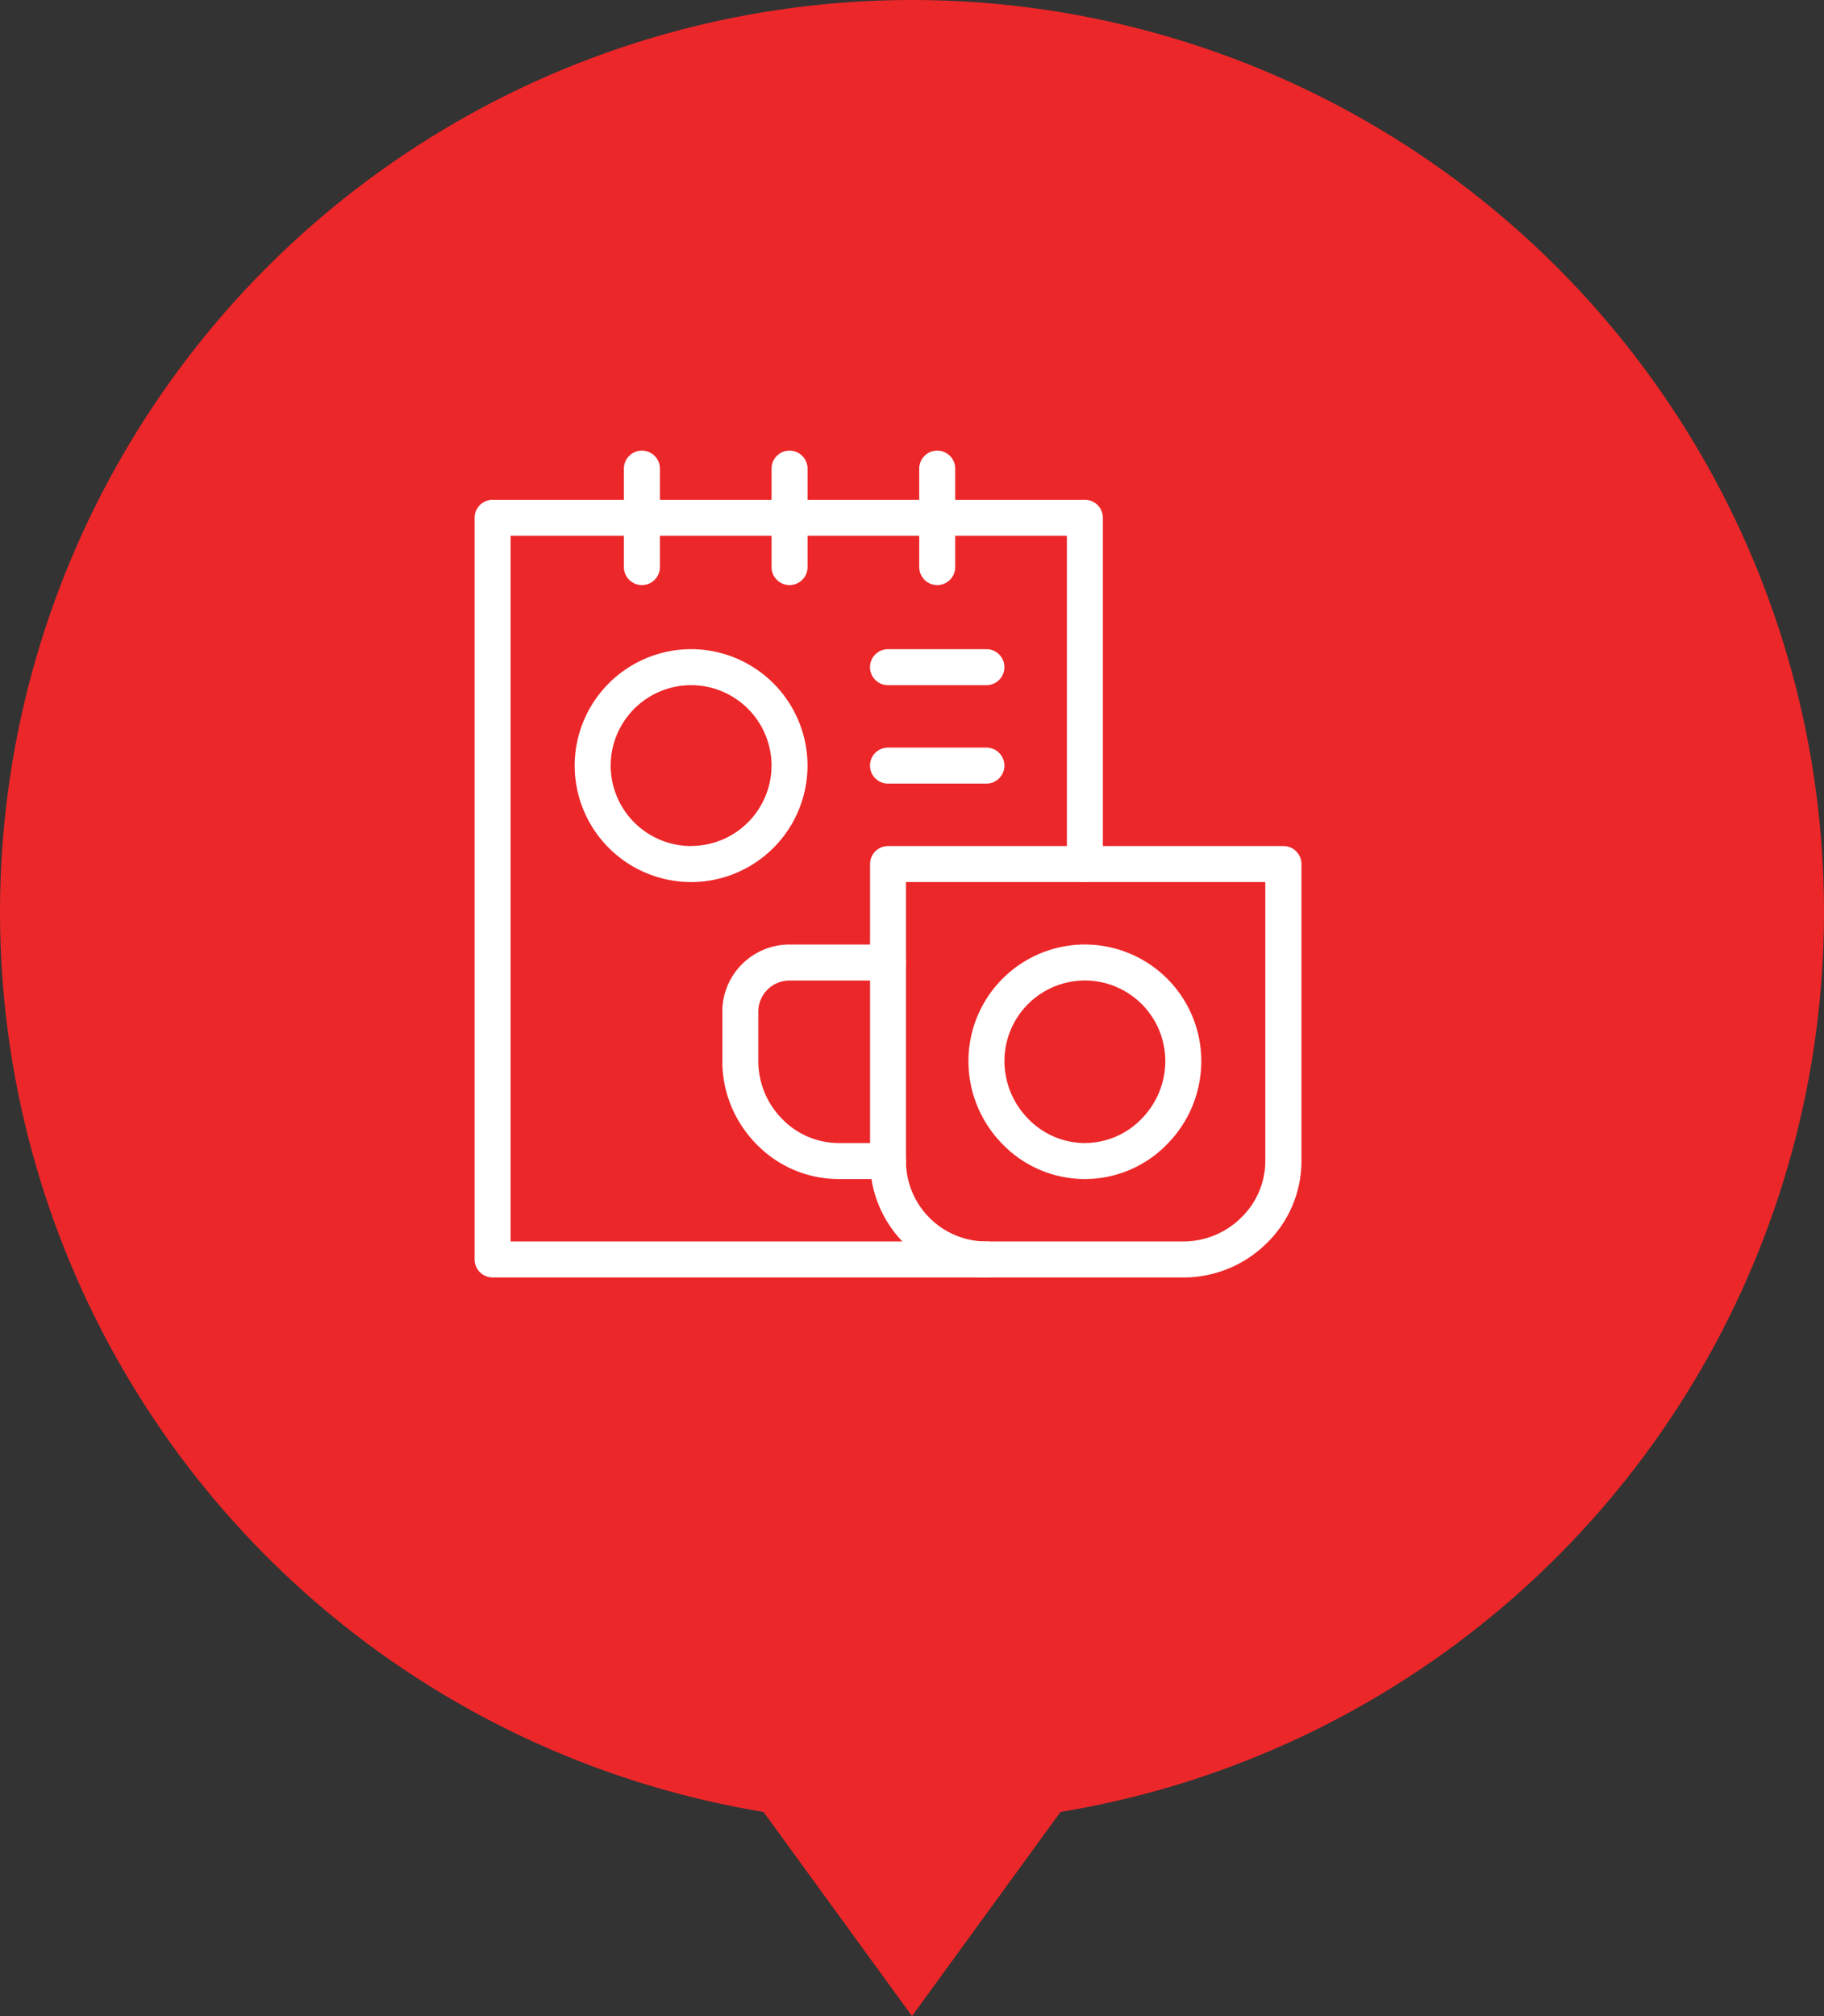
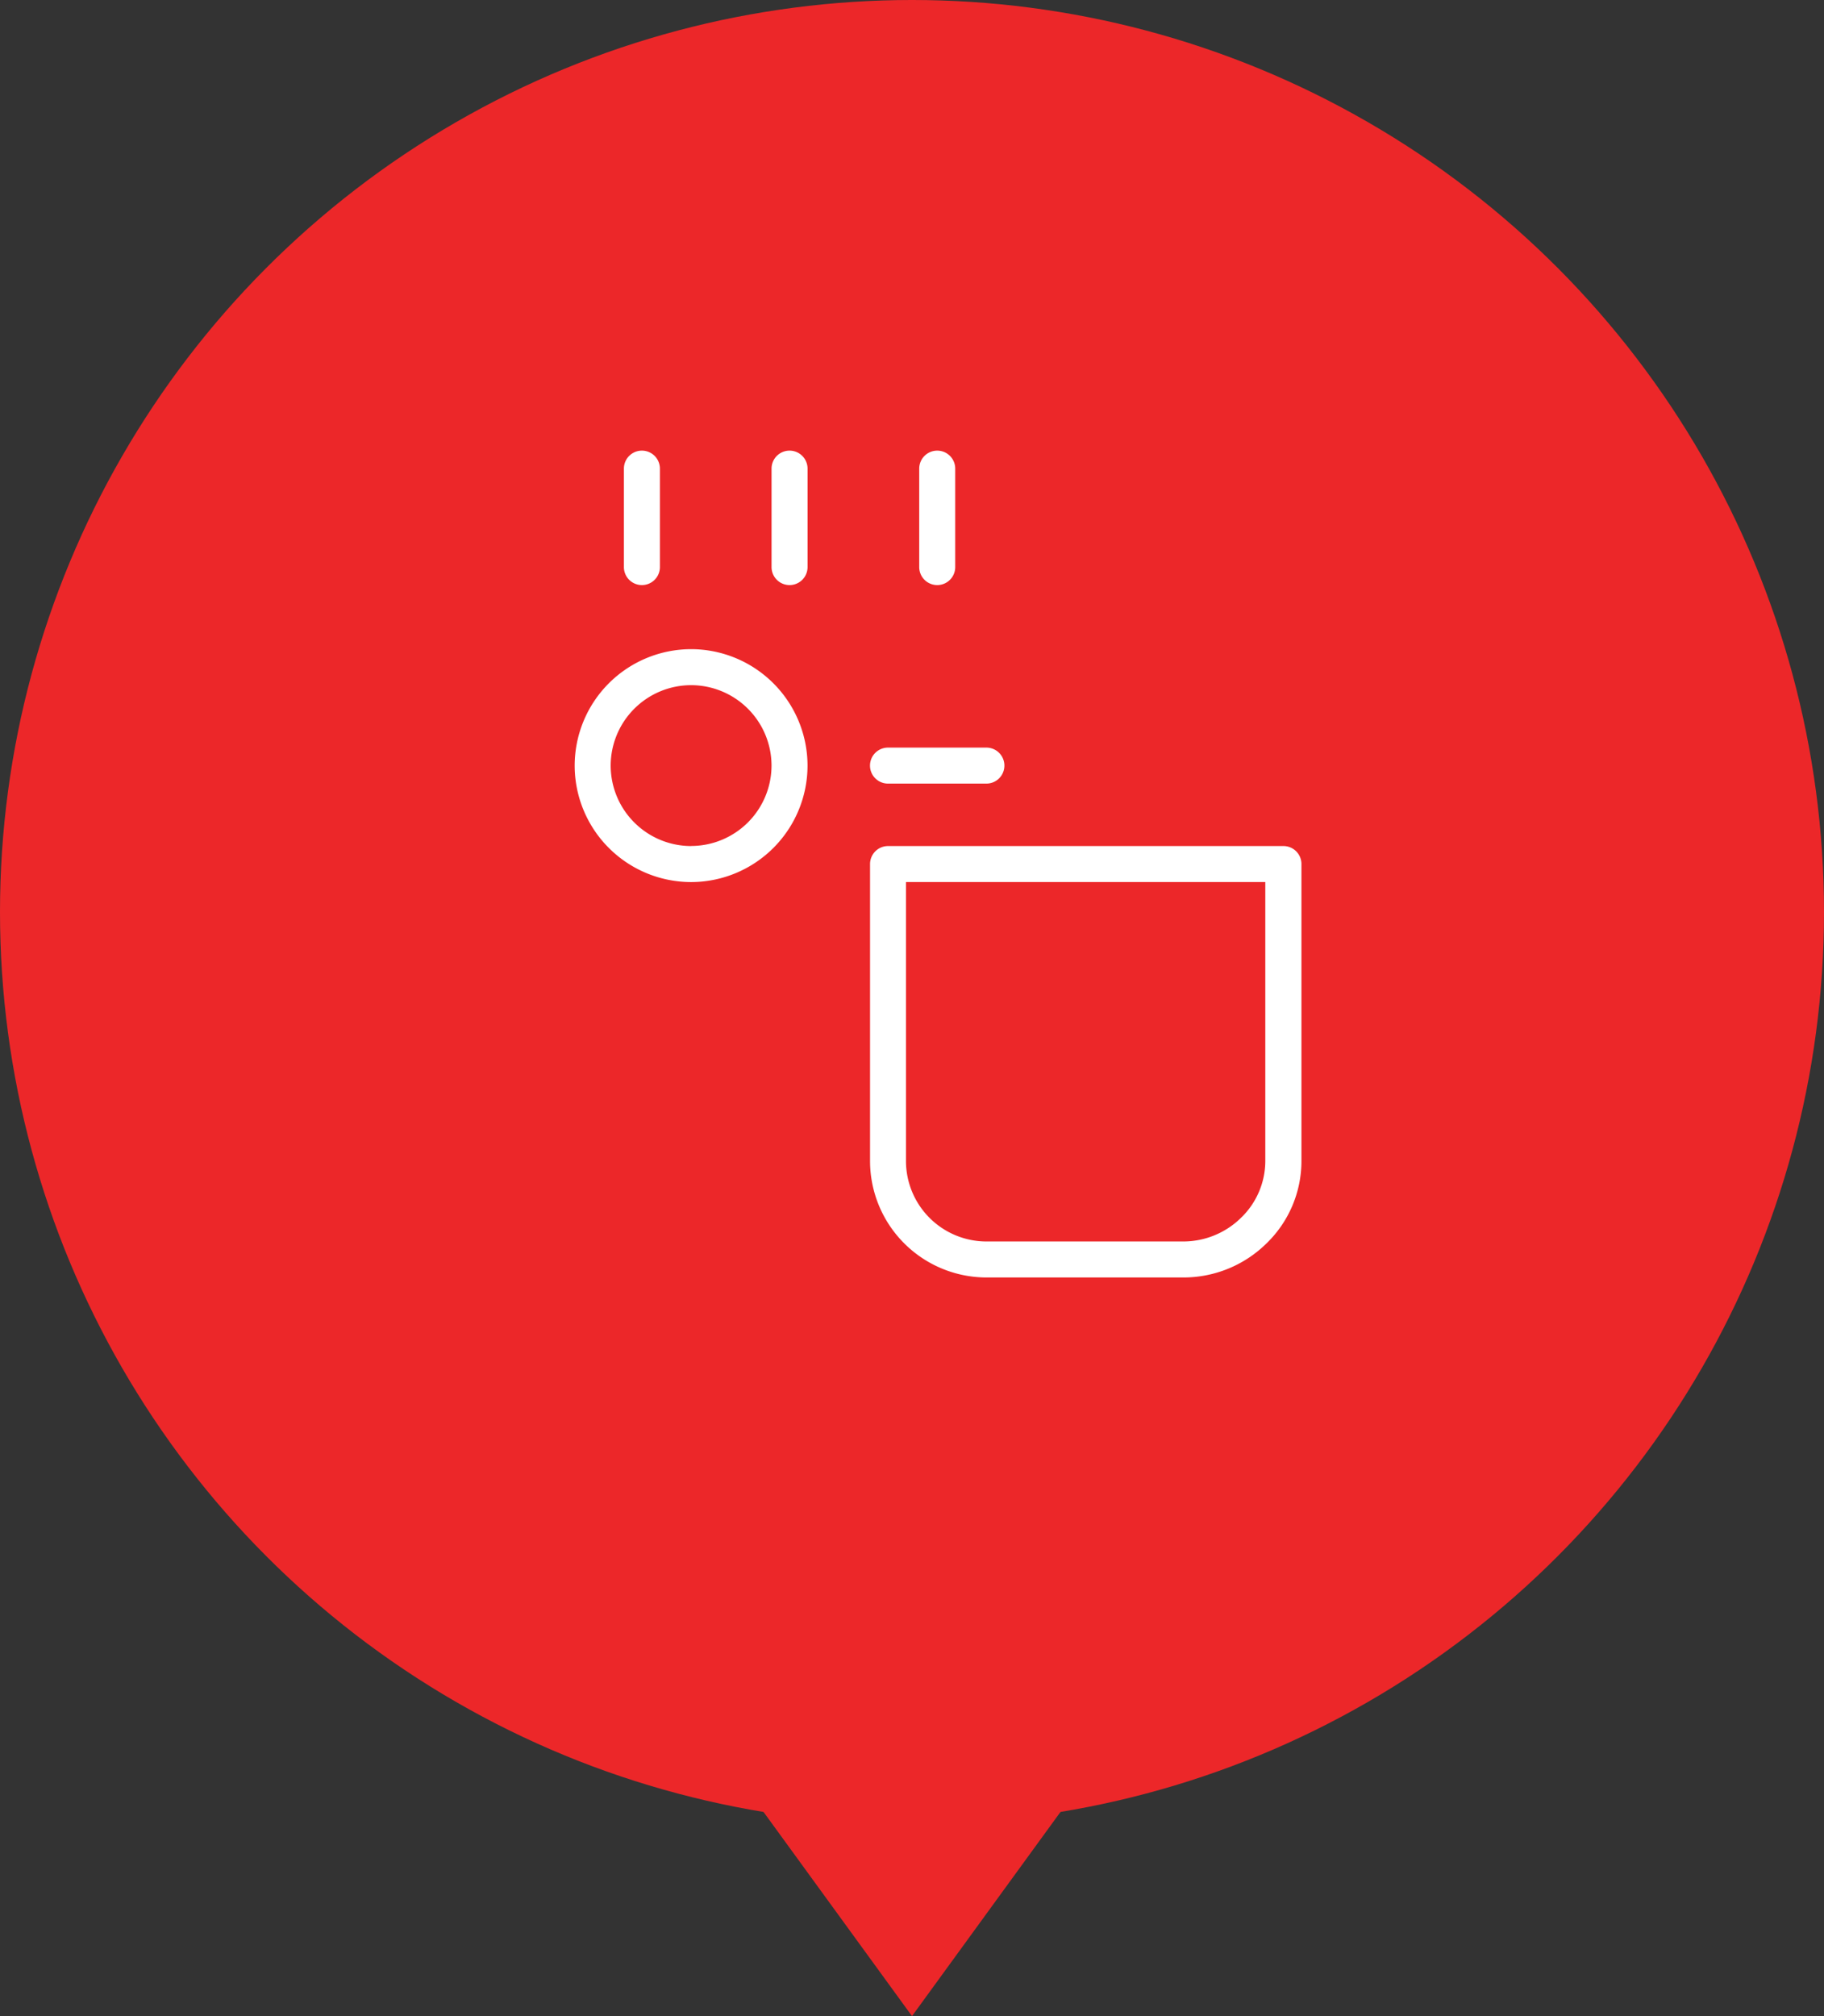
<svg xmlns="http://www.w3.org/2000/svg" width="76" height="84" viewBox="0 0 76 84">
  <rect x="0" y="0" width="76" height="84" fill="#333333" stroke="none" />
  <defs>
    <clipPath id="a">
      <path d="M0-682.665H35v35H0Z" transform="translate(0 682.665)" fill="#fff" />
    </clipPath>
  </defs>
  <g transform="translate(-923 -3433)">
    <circle cx="38" cy="38" r="38" transform="translate(923 3433)" fill="#ec2729" opacity="0.999" />
    <path d="M8,0l8,11H0Z" transform="translate(969 3517) rotate(180)" fill="#ec2729" />
    <g transform="translate(942.5 4134.165)">
      <g transform="translate(0 -682.665)">
        <g clip-path="url(#a)">
          <g transform="translate(1.025 3.076)">
-             <path d="M-380.756-571.017h-20.576a.75.75,0,0,1-.75-.75v-30.9a.75.75,0,0,1,.75-.75h24.678a.75.75,0,0,1,.75.75v14.424a.75.75,0,0,1-.75.75.75.75,0,0,1-.75-.75v-13.674h-23.178v29.4h19.826a.75.75,0,0,1,.75.75A.75.75,0,0,1-380.756-571.017Z" transform="translate(401.332 602.665)" fill="#fff" />
-           </g>
+             </g>
          <g transform="translate(5.195 9.297)">
            <path d="M-155.9-80.75a4.857,4.857,0,0,1,4.852,4.852,4.857,4.857,0,0,1-4.852,4.852A4.857,4.857,0,0,1-160.75-75.9,4.857,4.857,0,0,1-155.9-80.75Zm0,8.2a3.355,3.355,0,0,0,3.352-3.352A3.355,3.355,0,0,0-155.9-79.25,3.355,3.355,0,0,0-159.25-75.9,3.355,3.355,0,0,0-155.9-72.547Z" transform="translate(160 80)" fill="#fff" />
          </g>
          <g transform="translate(7.246 1.025)">
            <path d="M0,4.852A.75.75,0,0,1-.75,4.1V0A.75.75,0,0,1,0-.75.75.75,0,0,1,.75,0V4.1A.75.75,0,0,1,0,4.852Z" fill="#fff" />
          </g>
          <g transform="translate(13.398 1.025)">
            <path d="M0,4.852A.75.75,0,0,1-.75,4.1V0A.75.75,0,0,1,0-.75.75.75,0,0,1,.75,0V4.1A.75.75,0,0,1,0,4.852Z" fill="#fff" />
          </g>
          <g transform="translate(19.551 1.025)">
            <path d="M0,4.852A.75.75,0,0,1-.75,4.1V0A.75.75,0,0,1,0-.75.75.75,0,0,1,.75,0V4.1A.75.75,0,0,1,0,4.852Z" fill="#fff" />
          </g>
          <g transform="translate(17.5 17.5)">
            <path d="M-227.695-304.108h-8.2a4.857,4.857,0,0,1-4.852-4.852v-12.373a.75.75,0,0,1,.75-.75h16.475a.75.75,0,0,1,.75.75v12.373a4.777,4.777,0,0,1-1.461,3.437A4.924,4.924,0,0,1-227.695-304.108Zm-11.555-16.475v11.623a3.355,3.355,0,0,0,3.352,3.352h8.2a3.432,3.432,0,0,0,2.41-.988,3.288,3.288,0,0,0,1.01-2.364v-11.623Z" transform="translate(239.999 321.333)" fill="#fff" />
          </g>
          <g transform="translate(21.602 21.602)">
-             <path d="M-155.9-80.75a4.857,4.857,0,0,1,4.852,4.852,4.924,4.924,0,0,1-1.415,3.459,4.777,4.777,0,0,1-3.437,1.461,4.776,4.776,0,0,1-3.437-1.461A4.924,4.924,0,0,1-160.75-75.9,4.857,4.857,0,0,1-155.9-80.75Zm0,8.271a3.288,3.288,0,0,0,2.364-1.01,3.432,3.432,0,0,0,.988-2.41A3.355,3.355,0,0,0-155.9-79.25,3.355,3.355,0,0,0-159.25-75.9a3.432,3.432,0,0,0,.988,2.41A3.288,3.288,0,0,0-155.9-72.478Z" transform="translate(160 80)" fill="#fff" />
-           </g>
+             </g>
          <g transform="translate(17.5 9.297)">
-             <path d="M4.1.75H0A.75.75,0,0,1-.75,0,.75.75,0,0,1,0-.75H4.1a.75.75,0,0,1,.75.75A.75.75,0,0,1,4.1.75Z" fill="#fff" />
-           </g>
+             </g>
          <g transform="translate(17.5 13.398)">
            <path d="M4.1.75H0A.75.75,0,0,1-.75,0,.75.75,0,0,1,0-.75H4.1a.75.75,0,0,1,.75.75A.75.75,0,0,1,4.1.75Z" fill="#fff" />
          </g>
          <g transform="translate(11.348 21.602)">
-             <path d="M-113.847-152.311H-115.9a4.776,4.776,0,0,1-3.437-1.461,4.924,4.924,0,0,1-1.415-3.459v-2.051a2.8,2.8,0,0,1,2.8-2.8h4.1a.75.75,0,0,1,.75.75.75.75,0,0,1-.75.75h-4.1a1.3,1.3,0,0,0-1.3,1.3v2.051a3.432,3.432,0,0,0,.988,2.41,3.288,3.288,0,0,0,2.364,1.01h2.051a.75.75,0,0,1,.75.75A.75.75,0,0,1-113.847-152.311Z" transform="translate(120 161.333)" fill="#fff" />
-           </g>
+             </g>
        </g>
      </g>
    </g>
  </g>
</svg>